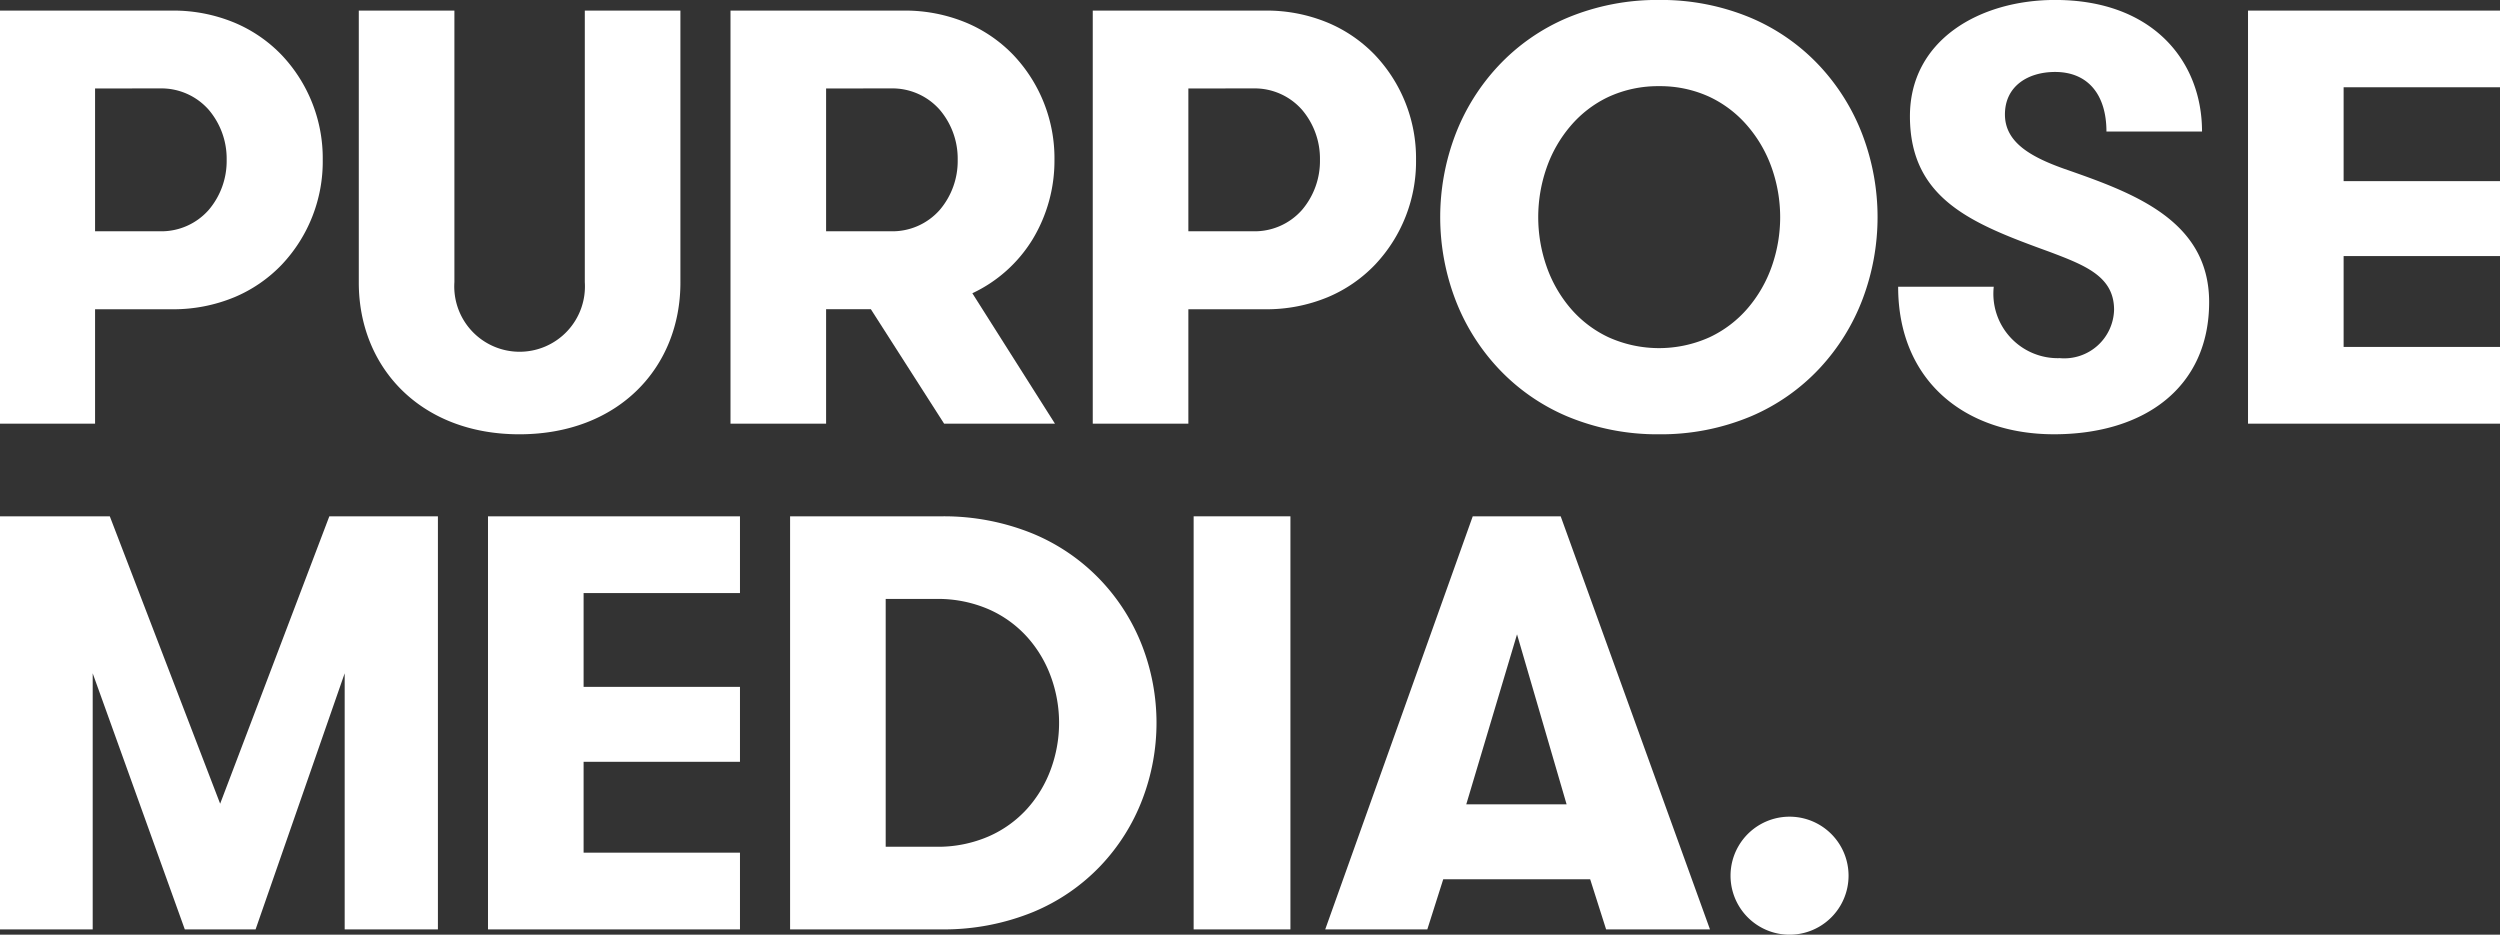
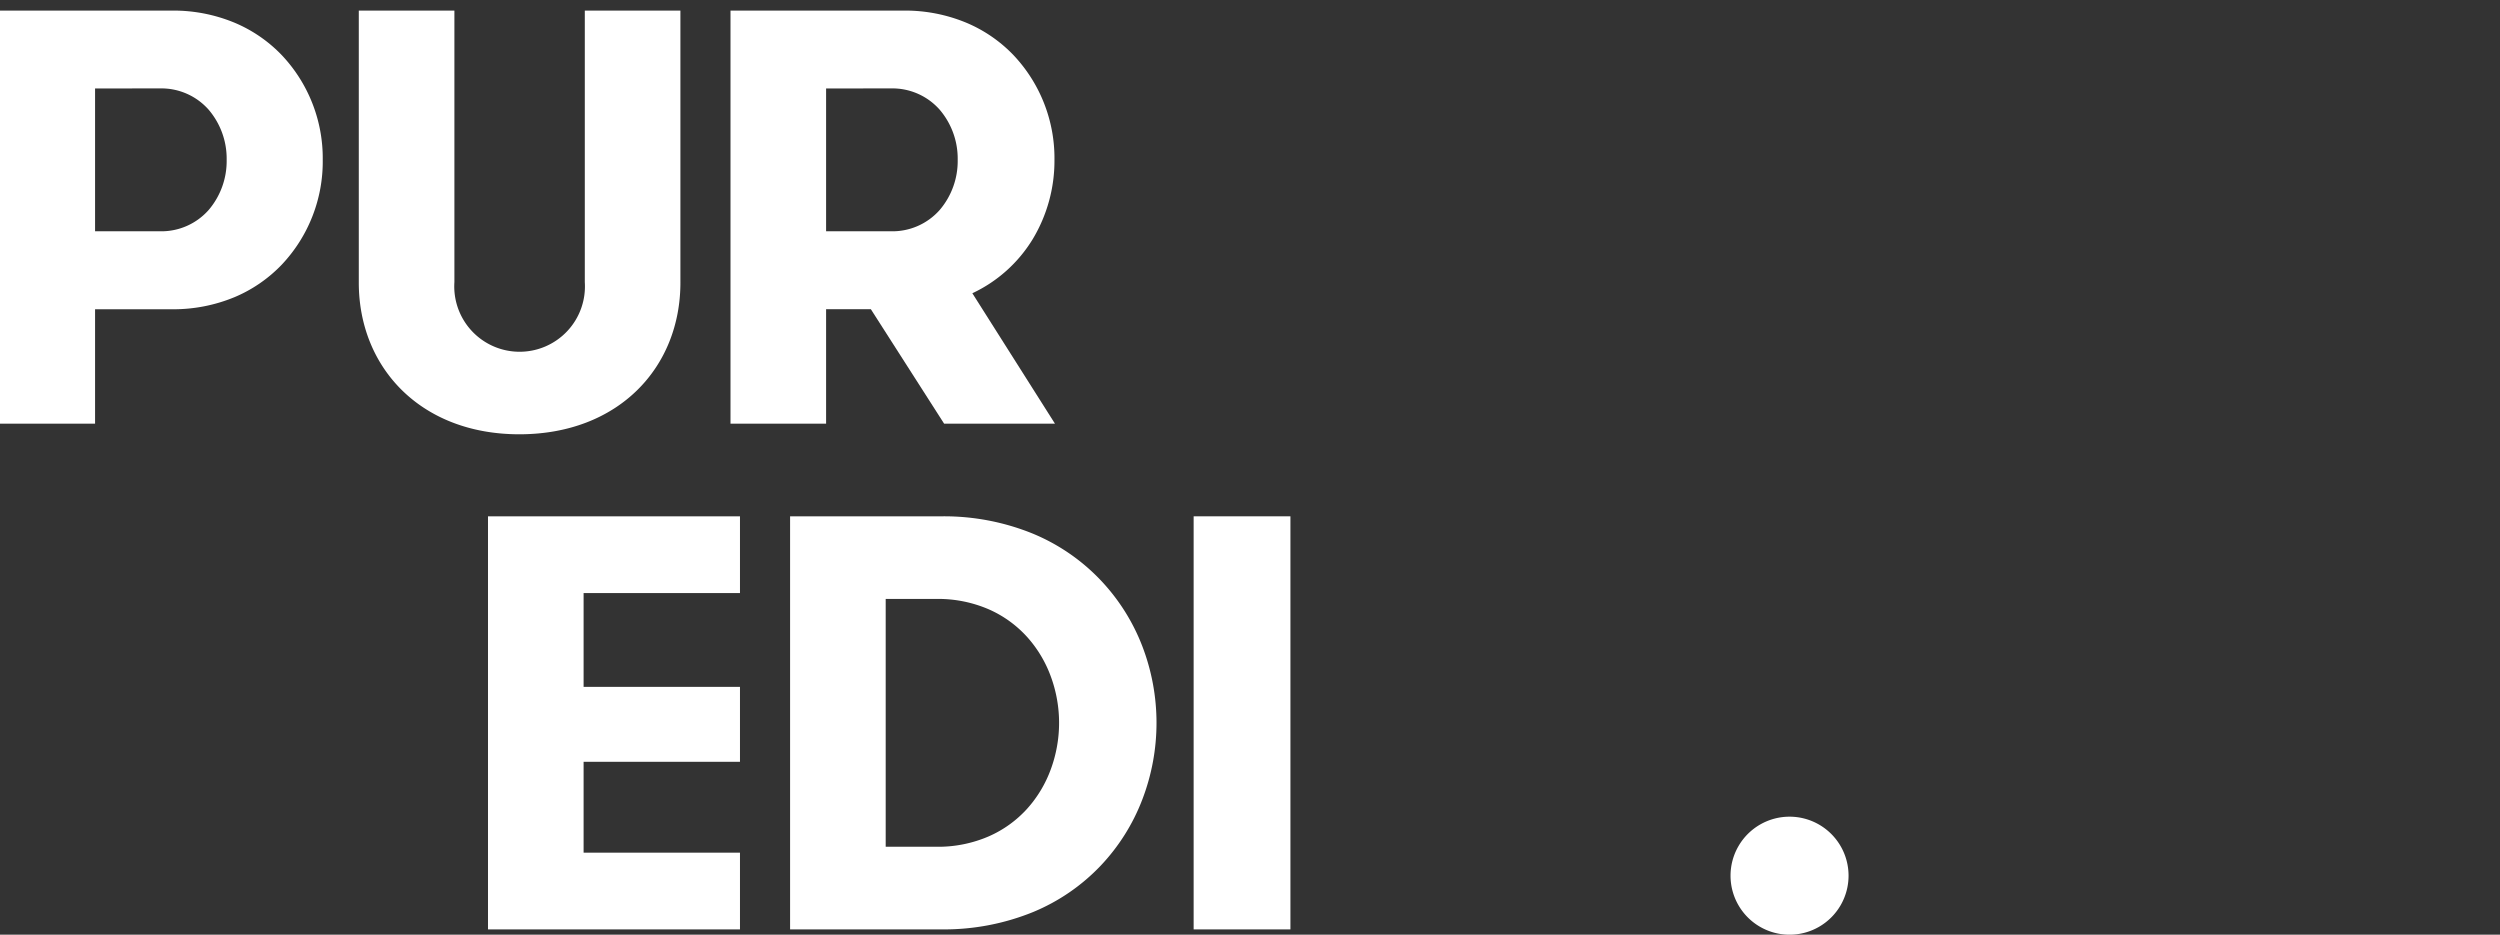
<svg xmlns="http://www.w3.org/2000/svg" width="116" height="43.37" viewBox="0 0 116 43.37">
  <rect x="0" y="0" width="116" height="43.37" fill="#333333" stroke="none" />
  <defs>
    <clipPath id="clip-path">
      <path id="Clip_2" data-name="Clip 2" d="M0,0H14.981V19.167H0Z" fill="none" />
    </clipPath>
    <clipPath id="clip-path-2">
-       <path id="Clip_7" data-name="Clip 7" d="M0,0H116V43.124H0Z" fill="none" />
-     </clipPath>
+       </clipPath>
  </defs>
  <g id="Logo" transform="translate(0)">
    <g id="Group_3" data-name="Group 3" transform="translate(0 0.491)">
      <path id="Clip_2-2" data-name="Clip 2" d="M0,0H14.981V19.167H0Z" fill="none" />
      <g id="Group_3-2" data-name="Group 3" clip-path="url(#clip-path)">
        <path id="Fill_1" data-name="Fill 1" d="M4.436,19.167H0V0H8.023A7.4,7.4,0,0,1,10.9.559a6.542,6.542,0,0,1,2.2,1.509,6.965,6.965,0,0,1,1.9,4.86,6.964,6.964,0,0,1-1.9,4.86A6.542,6.542,0,0,1,10.9,13.3a7.4,7.4,0,0,1-2.881.559H4.436v5.312Zm0-15.553v6.627H7.475a2.928,2.928,0,0,0,2.232-.989,3.5,3.5,0,0,0,.835-2.324A3.5,3.5,0,0,0,9.707,4.6a2.928,2.928,0,0,0-2.232-.989Z" transform="translate(-0.025 0)" fill="#fff" />
      </g>
    </g>
    <path id="Fill_4" data-name="Fill 4" d="M0,0H4.436V12.6a3.032,3.032,0,1,0,6.051,0V0h4.436V12.623c0,3.943-2.875,7.037-7.475,7.037C2.875,19.66,0,16.566,0,12.623V0" transform="translate(16.648 0.491)" fill="#fff" />
    <path id="Fill_5" data-name="Fill 5" d="M4.436,19.167H0V0H8.05a7.4,7.4,0,0,1,2.882.559,6.543,6.543,0,0,1,2.2,1.509,6.964,6.964,0,0,1,1.9,4.86,7.052,7.052,0,0,1-1.01,3.679,6.523,6.523,0,0,1-2.8,2.509l3.833,6.051H9.912l-3.4-5.312H4.436v5.312Zm0-15.553v6.627H7.475a2.928,2.928,0,0,0,2.232-.989,3.5,3.5,0,0,0,.835-2.324A3.5,3.5,0,0,0,9.707,4.6a2.928,2.928,0,0,0-2.232-.989Z" transform="translate(33.895 0.491)" fill="#fff" />
    <g id="Group_12" data-name="Group 12" transform="translate(0)">
      <path id="Clip_7-2" data-name="Clip 7" d="M0,0H116V43.124H0Z" fill="none" />
      <g id="Group_12-2" data-name="Group 12" clip-path="url(#clip-path-2)">
        <path id="Fill_6" data-name="Fill 6" d="M4.436,19.167H0V0H8.023A7.4,7.4,0,0,1,10.9.559a6.541,6.541,0,0,1,2.2,1.509A6.965,6.965,0,0,1,15,6.928a6.964,6.964,0,0,1-1.9,4.86A6.541,6.541,0,0,1,10.9,13.3a7.4,7.4,0,0,1-2.881.559H4.436v5.312Zm0-15.553v6.627H7.475a2.928,2.928,0,0,0,2.232-.989,3.5,3.5,0,0,0,.835-2.324A3.5,3.5,0,0,0,9.707,4.6a2.928,2.928,0,0,0-2.232-.989Z" transform="translate(50.704 0.491)" fill="#fff" />
-         <path id="Fill_8" data-name="Fill 8" d="M10.159,20.153a10.841,10.841,0,0,1-4.279-.835,9.389,9.389,0,0,1-3.193-2.231,9.773,9.773,0,0,1-2-3.217,10.766,10.766,0,0,1,0-7.585,9.774,9.774,0,0,1,2-3.217A9.389,9.389,0,0,1,5.88.835,10.841,10.841,0,0,1,10.159,0a10.77,10.77,0,0,1,4.263.835,9.377,9.377,0,0,1,3.185,2.232A9.787,9.787,0,0,1,19.6,6.284a10.771,10.771,0,0,1,0,7.585,9.787,9.787,0,0,1-1.994,3.217,9.377,9.377,0,0,1-3.185,2.231A10.77,10.77,0,0,1,10.159,20.153ZM10.159,4A5.5,5.5,0,0,0,7.8,4.5,5.255,5.255,0,0,0,6.037,5.856,6.052,6.052,0,0,0,4.929,7.8a6.946,6.946,0,0,0,0,4.556A6.051,6.051,0,0,0,6.037,14.3,5.255,5.255,0,0,0,7.8,15.648a5.7,5.7,0,0,0,4.7,0A5.287,5.287,0,0,0,14.269,14.3a6.074,6.074,0,0,0,1.114-1.942,6.882,6.882,0,0,0,0-4.556,6.075,6.075,0,0,0-1.114-1.942A5.287,5.287,0,0,0,12.5,4.5,5.467,5.467,0,0,0,10.159,4Z" transform="translate(66.829 -0.002)" fill="#fff" />
-         <path id="Fill_9" data-name="Fill 9" d="M4.436,13.307A2.989,2.989,0,0,0,7.5,16.62a2.311,2.311,0,0,0,2.519-2.245c0-1.534-1.314-2.053-2.984-2.684C3.5,10.405.547,9.282.547,5.394.547,1.862,3.779,0,7.283,0,11.828,0,14.1,2.847,14.1,6.106H9.665c0-1.7-.848-2.765-2.382-2.765-1.259,0-2.328.657-2.328,1.971,0,1.26,1.123,1.944,2.739,2.519,3.149,1.1,6.736,2.355,6.736,6.188,0,3.943-2.985,6.133-7.2,6.133C3.121,20.153,0,17.689,0,13.307H4.436" transform="translate(88.074 -0.002)" fill="#fff" />
        <path id="Fill_10" data-name="Fill 10" d="M4.436,3.559V7.914h7.256v3.477H4.436v4.216h7.256v3.56H0V0H11.692V3.559H4.436" transform="translate(104.308 0.491)" fill="#fff" />
        <path id="Fill_11" data-name="Fill 11" d="M20.344,19.167H16.018V7.284L11.884,19.167H8.6L4.326,7.284V19.167H0V0H5.12l5.12,13.335L15.306,0h5.038V19.167" transform="translate(-0.025 23.957)" fill="#fff" />
      </g>
    </g>
    <path id="Fill_13" data-name="Fill 13" d="M4.436,3.56V7.914h7.256v3.477H4.436v4.217h7.256v3.559H0V0H11.692V3.56H4.436" transform="translate(22.643 23.957)" fill="#fff" />
    <path id="Fill_14" data-name="Fill 14" d="M7.037,19.167H0V0H7.037a10.92,10.92,0,0,1,4.237.808A9.181,9.181,0,0,1,14.4,2.954,9.3,9.3,0,0,1,16.34,6.019a9.929,9.929,0,0,1,0,7.13,9.277,9.277,0,0,1-1.931,3.064,9.148,9.148,0,0,1-3.127,2.146A10.961,10.961,0,0,1,7.037,19.167ZM4.436,3.833v11.5H6.818a5.912,5.912,0,0,0,2.4-.483A5.239,5.239,0,0,0,11,13.568,5.632,5.632,0,0,0,12.1,11.73a6.232,6.232,0,0,0,0-4.292A5.632,5.632,0,0,0,11,5.6a5.239,5.239,0,0,0-1.78-1.284,5.912,5.912,0,0,0-2.4-.483Z" transform="translate(36.66 23.957)" fill="#fff" />
    <path id="Fill_15" data-name="Fill 15" d="M0,19.167H4.491V0H0Z" transform="translate(55.385 23.957)" fill="#fff" />
-     <path id="Fill_16" data-name="Fill 16" d="M17.853,19.168H13.034l-.74-2.327H5.476l-.739,2.327H0L6.845,0h4.081l6.927,19.167ZM8.9,5.476,6.545,13.363H11.2Z" transform="translate(61.49 23.957)" fill="#fff" />
    <path id="Fill_17" data-name="Fill 17" d="M2.766,0a2.738,2.738,0,1,1,0,5.476A2.738,2.738,0,1,1,2.766,0" transform="translate(80.269 37.894)" fill="#fff" />
  </g>
</svg>